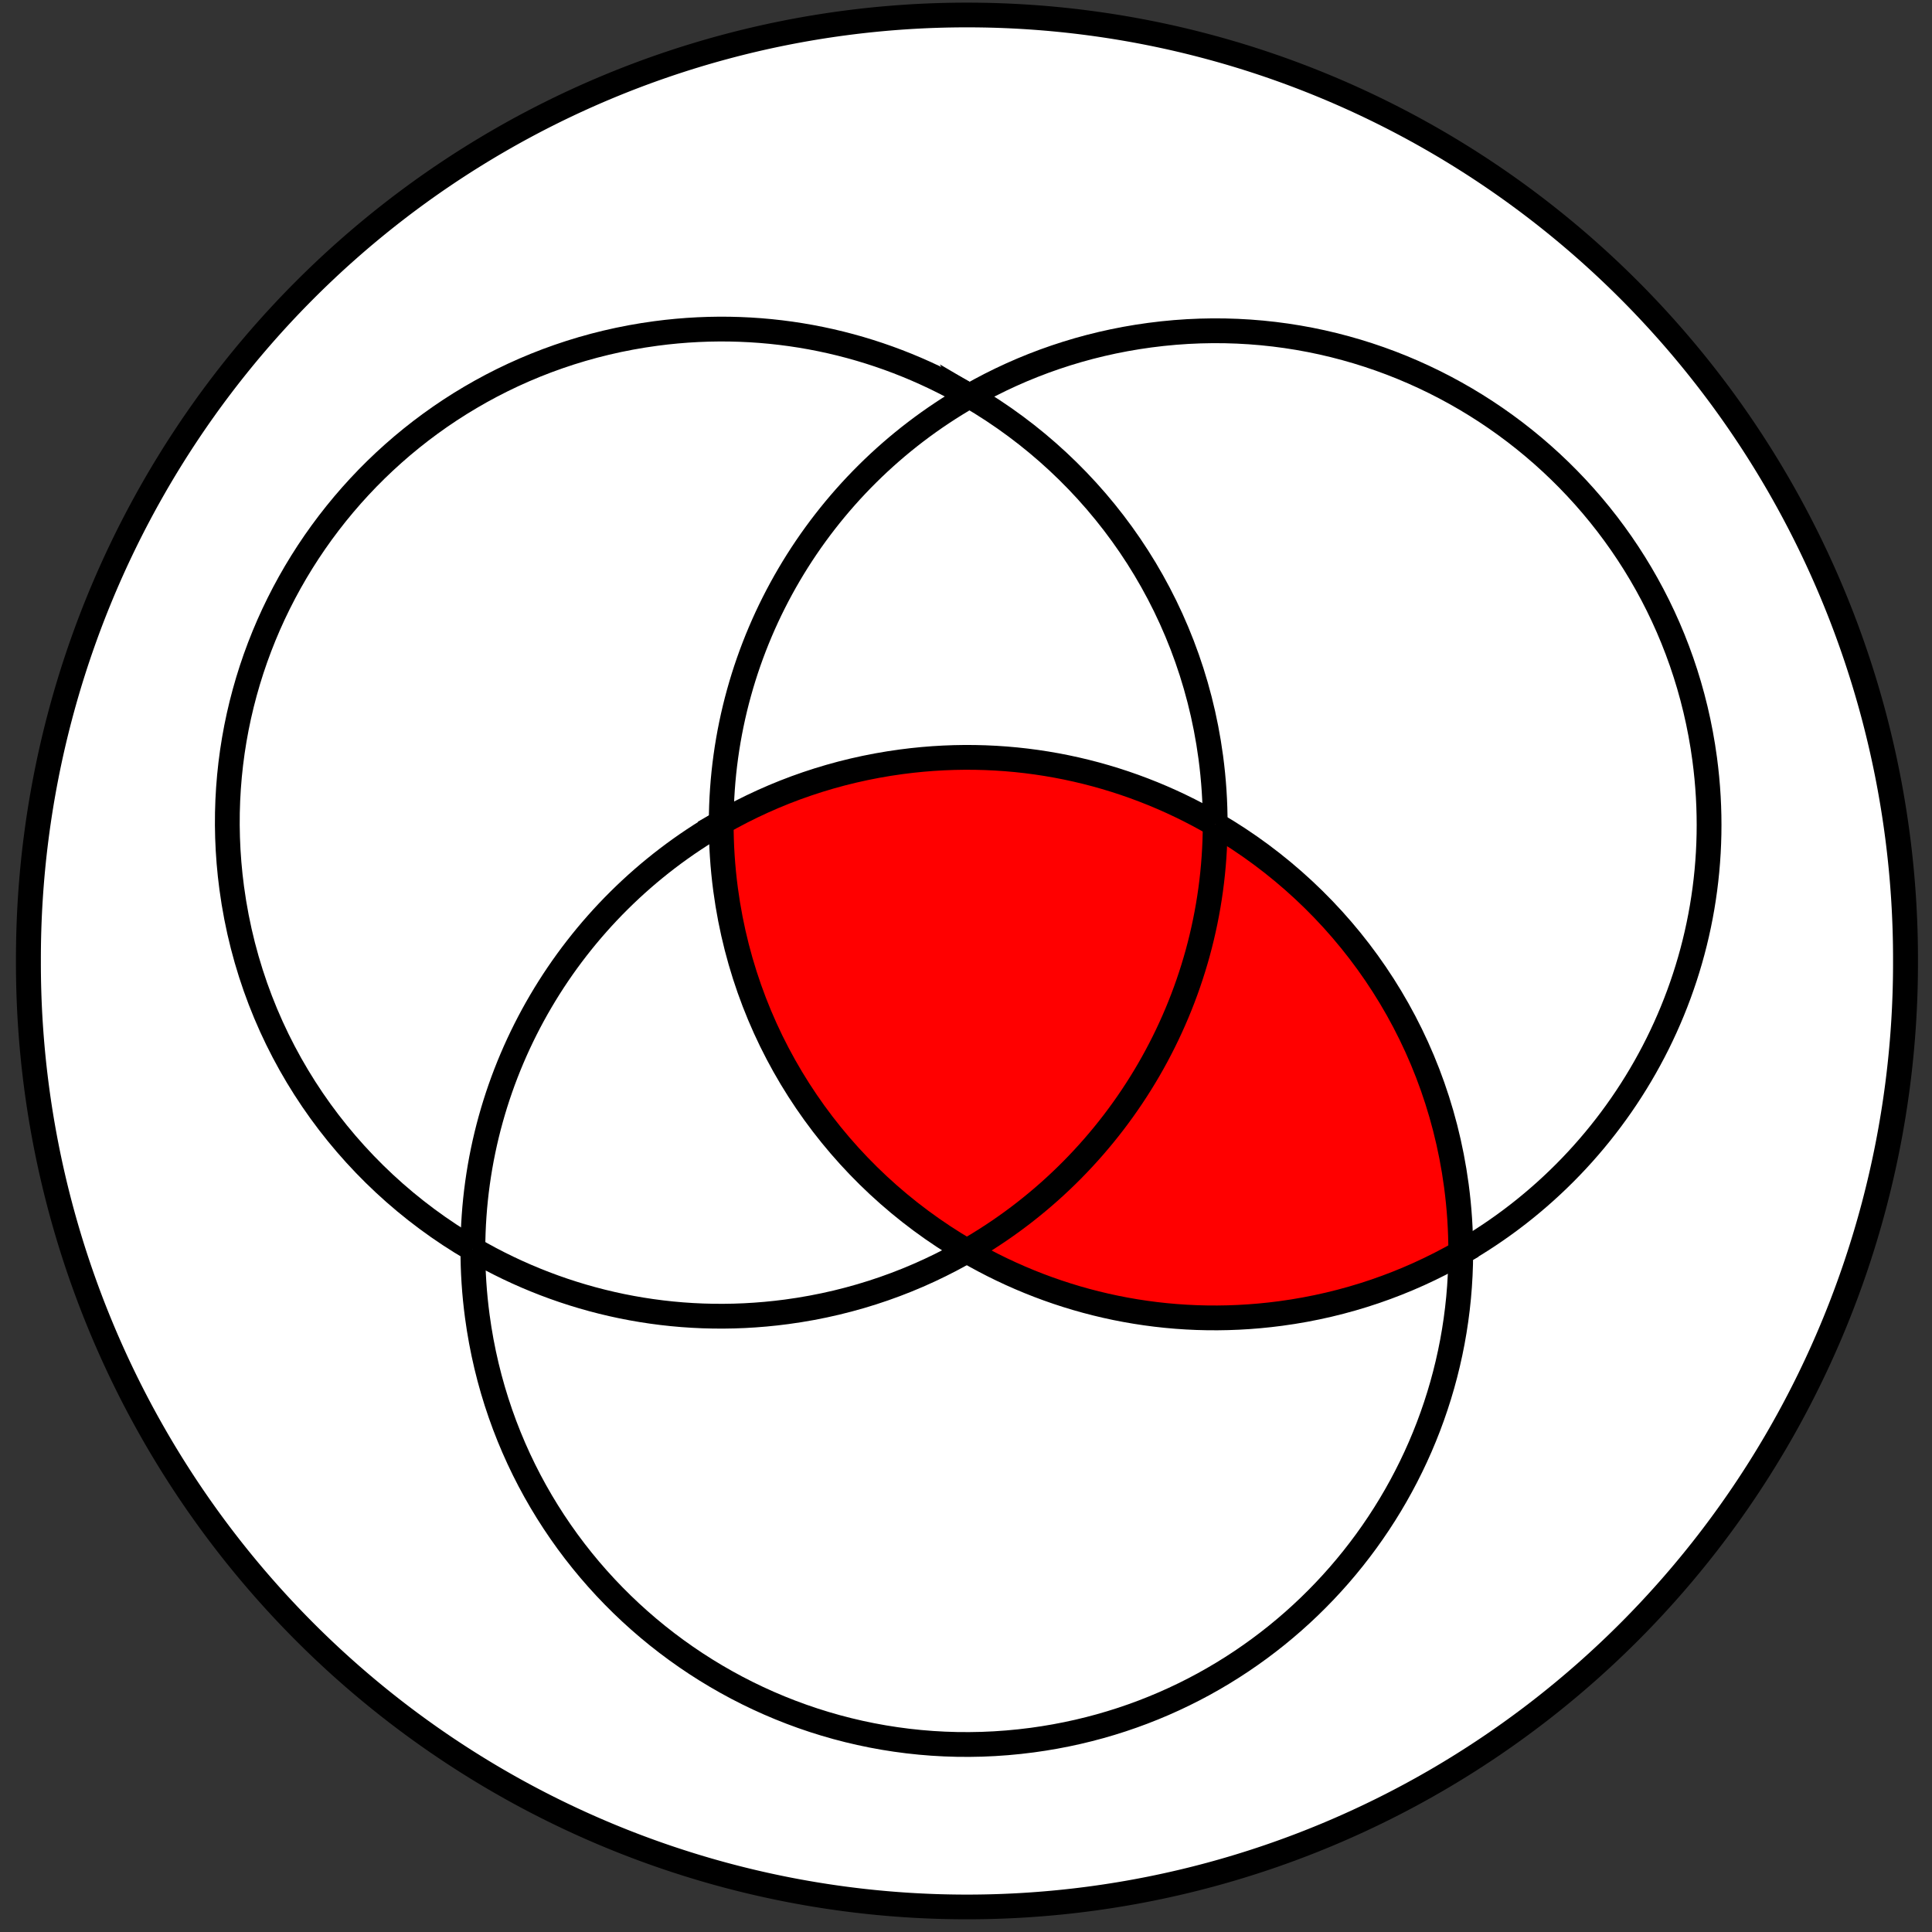
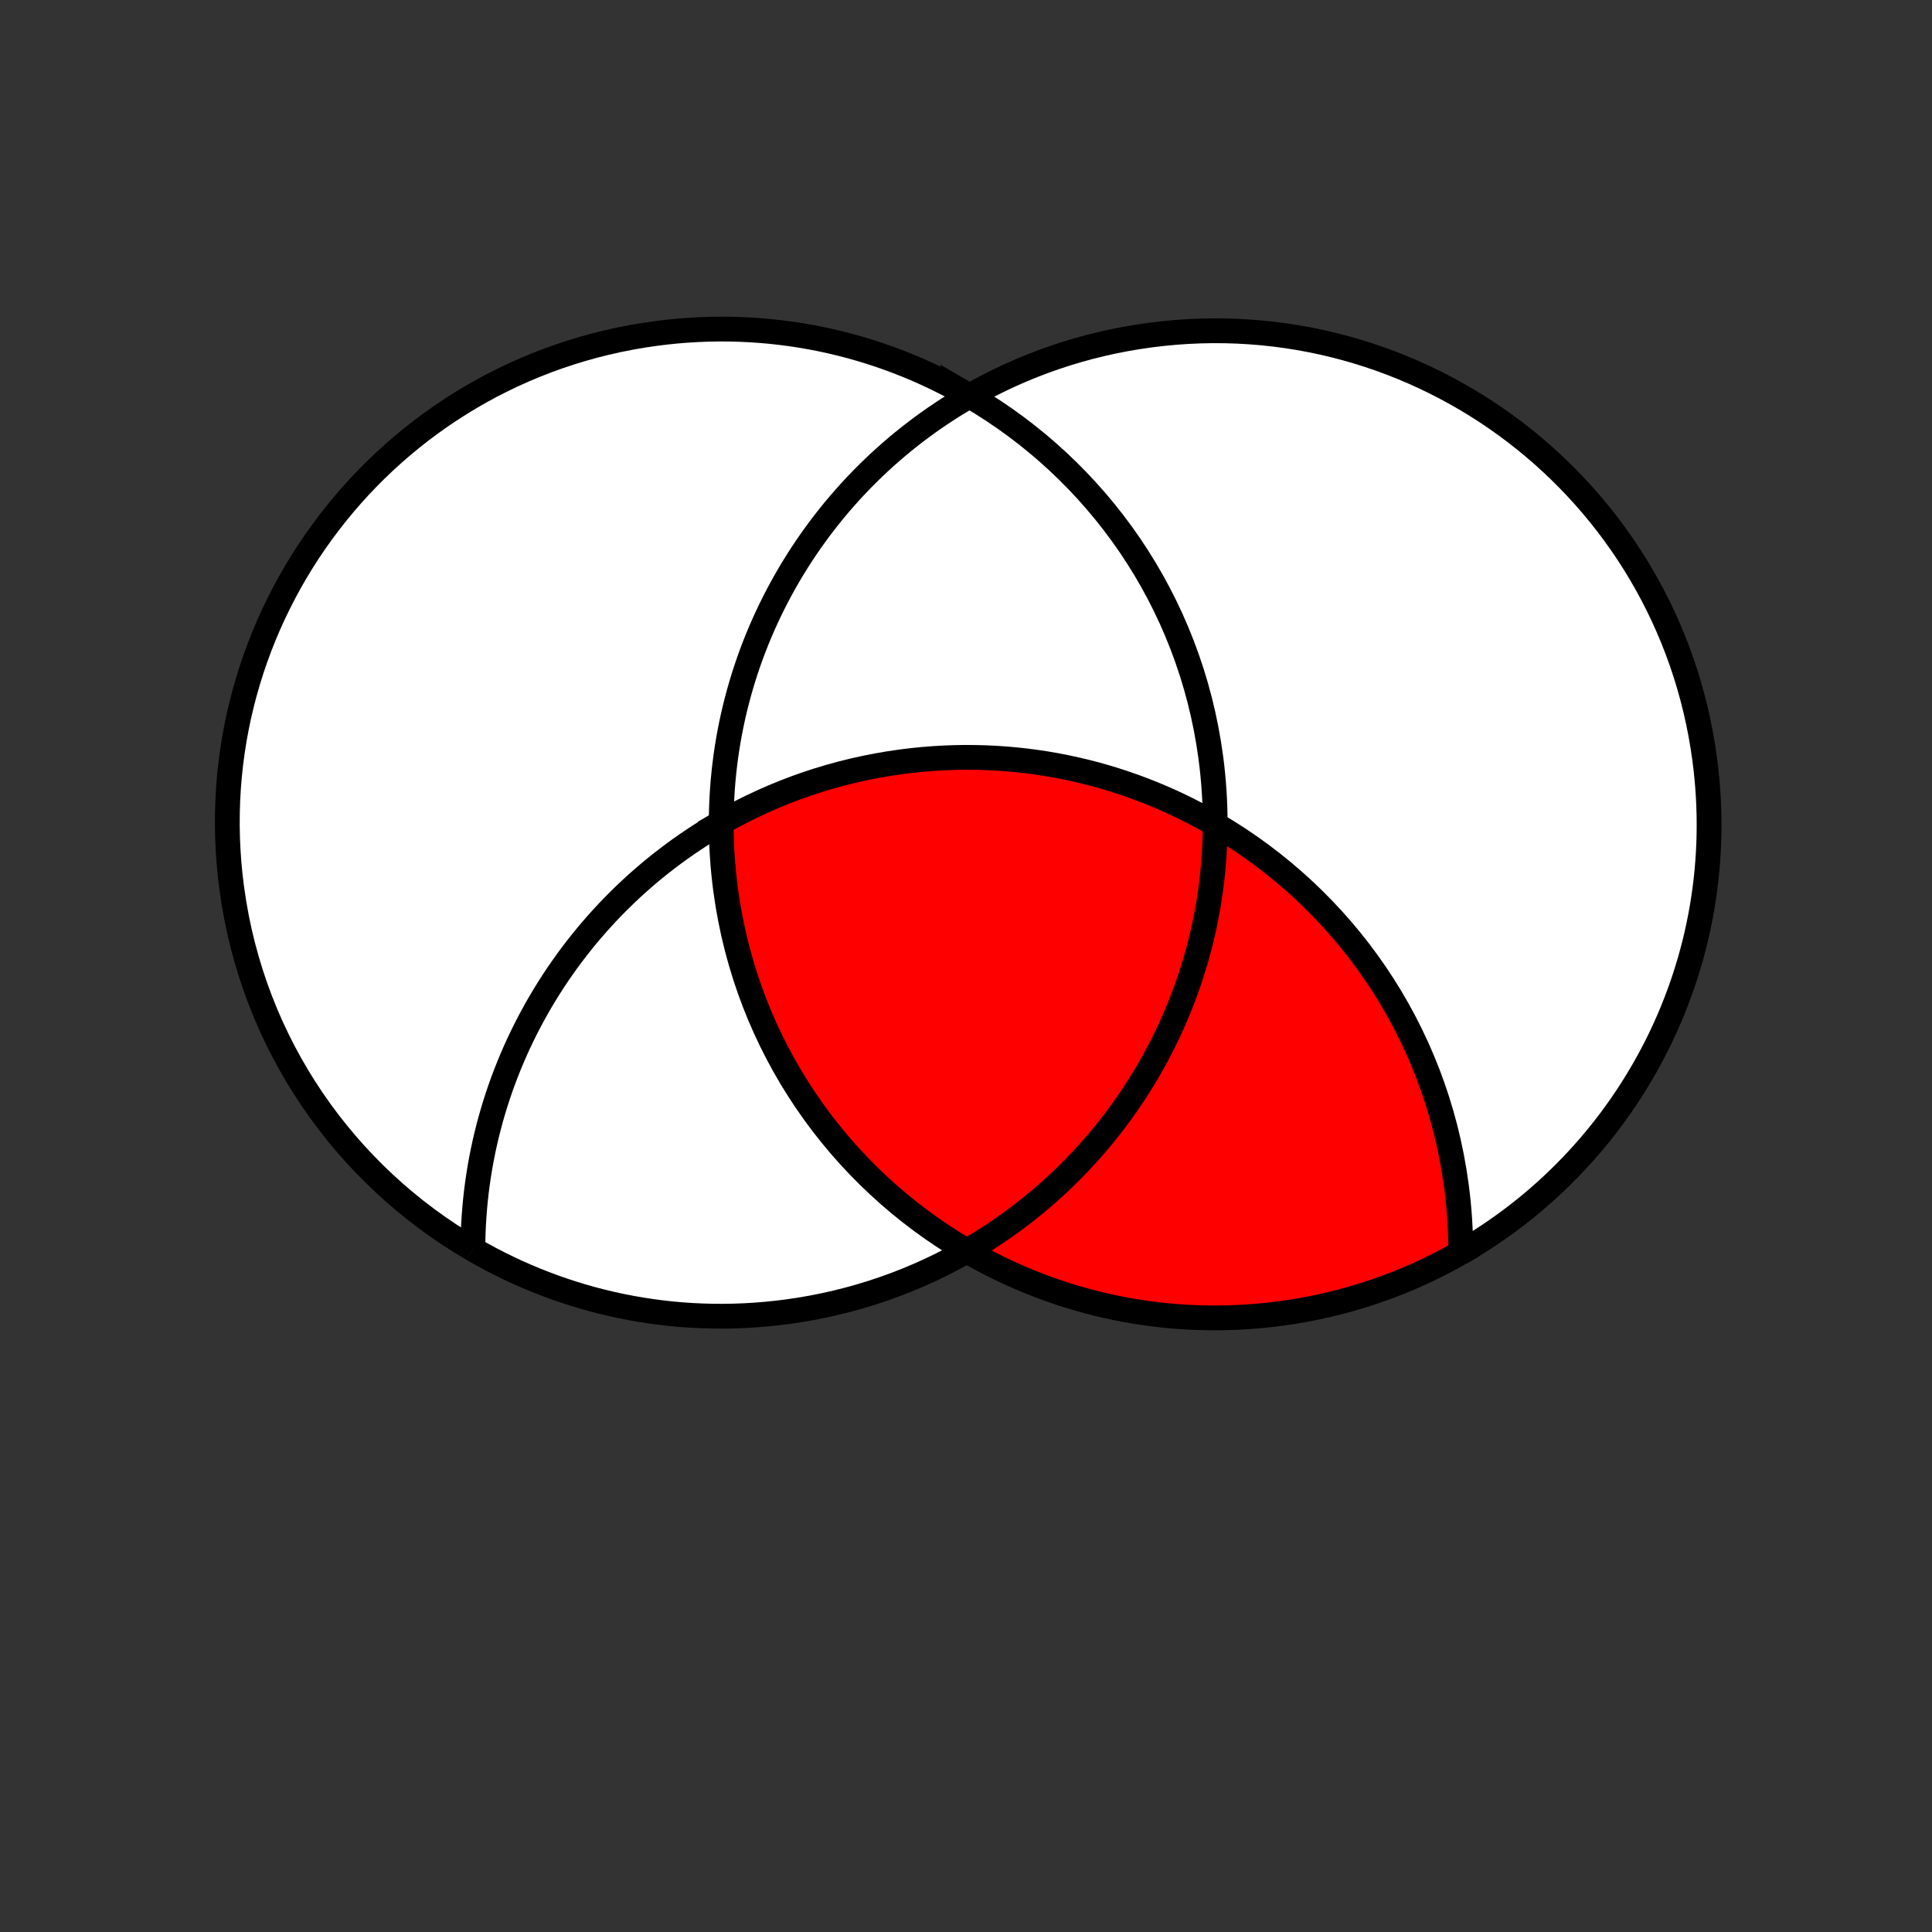
<svg xmlns="http://www.w3.org/2000/svg" xmlns:ns1="http://sodipodi.sourceforge.net/DTD/sodipodi-0.dtd" xmlns:ns2="http://www.inkscape.org/namespaces/inkscape" width="200" height="200" id="svg4862" ns1:version="0.32" ns2:version="0.46" version="1.0" ns1:docname="Venn 0000 0011.svg" ns2:output_extension="org.inkscape.output.svg.inkscape">
  <rect width="100%" height="100%" fill="#333333" stroke="none" />
  <defs id="defs4864">
    <ns2:perspective ns1:type="inkscape:persp3d" ns2:vp_x="0 : 526.18109 : 1" ns2:vp_y="0 : 1000 : 0" ns2:vp_z="744.09448 : 526.18109 : 1" ns2:persp3d-origin="372.04724 : 350.78739 : 1" id="perspective4870" />
  </defs>
  <ns1:namedview id="base" pagecolor="#ffffff" bordercolor="#666666" borderopacity="1.0" ns2:pageopacity="0.0" ns2:pageshadow="2" ns2:zoom="1.8174986" ns2:cx="103.64847" ns2:cy="72.743187" ns2:document-units="px" ns2:current-layer="layer1" showgrid="false" ns2:showpageshadow="false" borderlayer="true" ns2:window-width="828" ns2:window-height="775" ns2:window-x="188" ns2:window-y="36" />
  <g ns2:label="Ebene 1" ns2:groupmode="layer" id="layer1">
    <g id="g3294">
      <g transform="matrix(2.559,0,0,2.6,-879.761,-1009.519)" id="g5688" style="fill:#ff0000;fill-opacity:1;stroke:#000000;stroke-width:0.995;stroke-miterlimit:4;stroke-dasharray:none;stroke-opacity:1">
-         <path ns1:type="arc" style="opacity:1;fill:#ffffff;fill-opacity:1;fill-rule:nonzero;stroke:#000000;stroke-width:5.998;stroke-linecap:butt;stroke-linejoin:miter;stroke-miterlimit:4;stroke-dasharray:none;stroke-dashoffset:0;stroke-opacity:1;display:inline" id="path14527" ns1:cx="201.59151" ns1:cy="222.81168" ns1:rx="225.99469" ns1:ry="229.17772" d="M 427.586,222.812 A 225.995,229.178 0 1 1 -24.403,222.812 A 225.995,229.178 0 1 1 427.586,222.812 z" transform="matrix(-0.168,0,0,-0.164,416.775,463.079)" />
-       </g>
+         </g>
      <path style="fill:#ffffff;fill-opacity:1;stroke:#000000;stroke-width:2.566;stroke-miterlimit:4;stroke-dasharray:none;stroke-opacity:1;display:inline" id="path5" d="M 48.953,129.322 C 35.779,121.651 26.164,108.199 23.988,91.928 C 20.247,63.961 39.904,38.26 67.892,34.522 C 79.591,32.96 90.897,35.484 100.365,40.993" />
      <path style="fill:#ffffff;fill-opacity:1;stroke:#000000;stroke-width:2.566;stroke-miterlimit:4;stroke-dasharray:none;stroke-opacity:1;display:inline" id="path7" d="M 100.366,40.995 C 105.953,37.794 112.242,35.602 119.019,34.697 C 147.006,30.958 172.727,50.601 176.467,78.566 C 179.272,99.54 168.917,119.243 151.757,129.359 C 151.578,129.465 151.398,129.569 151.218,129.673" />
-       <path style="fill:#ffffff;fill-opacity:1;stroke:#000000;stroke-width:2.566;stroke-miterlimit:4;stroke-dasharray:none;stroke-opacity:1;display:inline" id="path9" d="M 151.217,129.67 C 151.164,154.832 132.51,176.709 106.858,180.135 C 78.871,183.874 53.152,164.231 49.411,136.265 C 49.098,133.932 48.949,131.614 48.953,129.324" />
      <path style="fill:#ffffff;fill-opacity:1;stroke:#000000;stroke-width:2.566;stroke-miterlimit:4;stroke-dasharray:none;stroke-opacity:1;display:inline" id="path11" d="M 100.628,129.185 C 94.909,132.557 88.432,134.864 81.435,135.799 C 69.731,137.362 58.423,134.836 48.953,129.322 L 48.953,129.325 C 48.993,110.811 59.103,94.076 74.658,85.159" />
      <path style="fill:#ff0000;fill-opacity:1;stroke:#000000;stroke-width:2.566;stroke-miterlimit:4;stroke-dasharray:none;stroke-opacity:1;display:inline" id="path13" d="M 125.795,85.336 C 138.968,93.006 148.585,106.459 150.762,122.729 C 151.073,125.062 151.221,127.38 151.217,129.67 L 151.218,129.672 C 145.631,132.874 139.342,135.068 132.564,135.973 C 120.861,137.536 109.556,135.011 100.086,129.499" />
      <path style="fill:#ffffff;fill-opacity:1;stroke:#000000;stroke-width:2.566;stroke-miterlimit:4;stroke-dasharray:none;stroke-opacity:1;display:inline" id="path15" d="M 74.661,85.161 C 74.698,66.646 84.807,49.911 100.366,40.995 L 100.365,40.993 C 113.542,48.663 123.162,62.119 125.339,78.392 C 125.651,80.726 125.799,83.043 125.795,85.334" />
      <path style="fill:#ff0000;fill-opacity:1;stroke:#000000;stroke-width:2.566;stroke-miterlimit:4;stroke-dasharray:none;stroke-opacity:1;display:inline" id="path17" d="M 74.658,85.159 C 80.247,81.958 86.535,79.764 93.312,78.858 C 105.016,77.296 116.325,79.82 125.795,85.336 L 125.795,85.334 C 125.756,103.631 115.88,120.194 100.628,129.185 L 100.086,129.499 C 86.91,121.829 77.292,108.375 75.115,92.103 C 74.804,89.769 74.655,87.451 74.661,85.161 L 74.658,85.159 z" />
    </g>
  </g>
</svg>